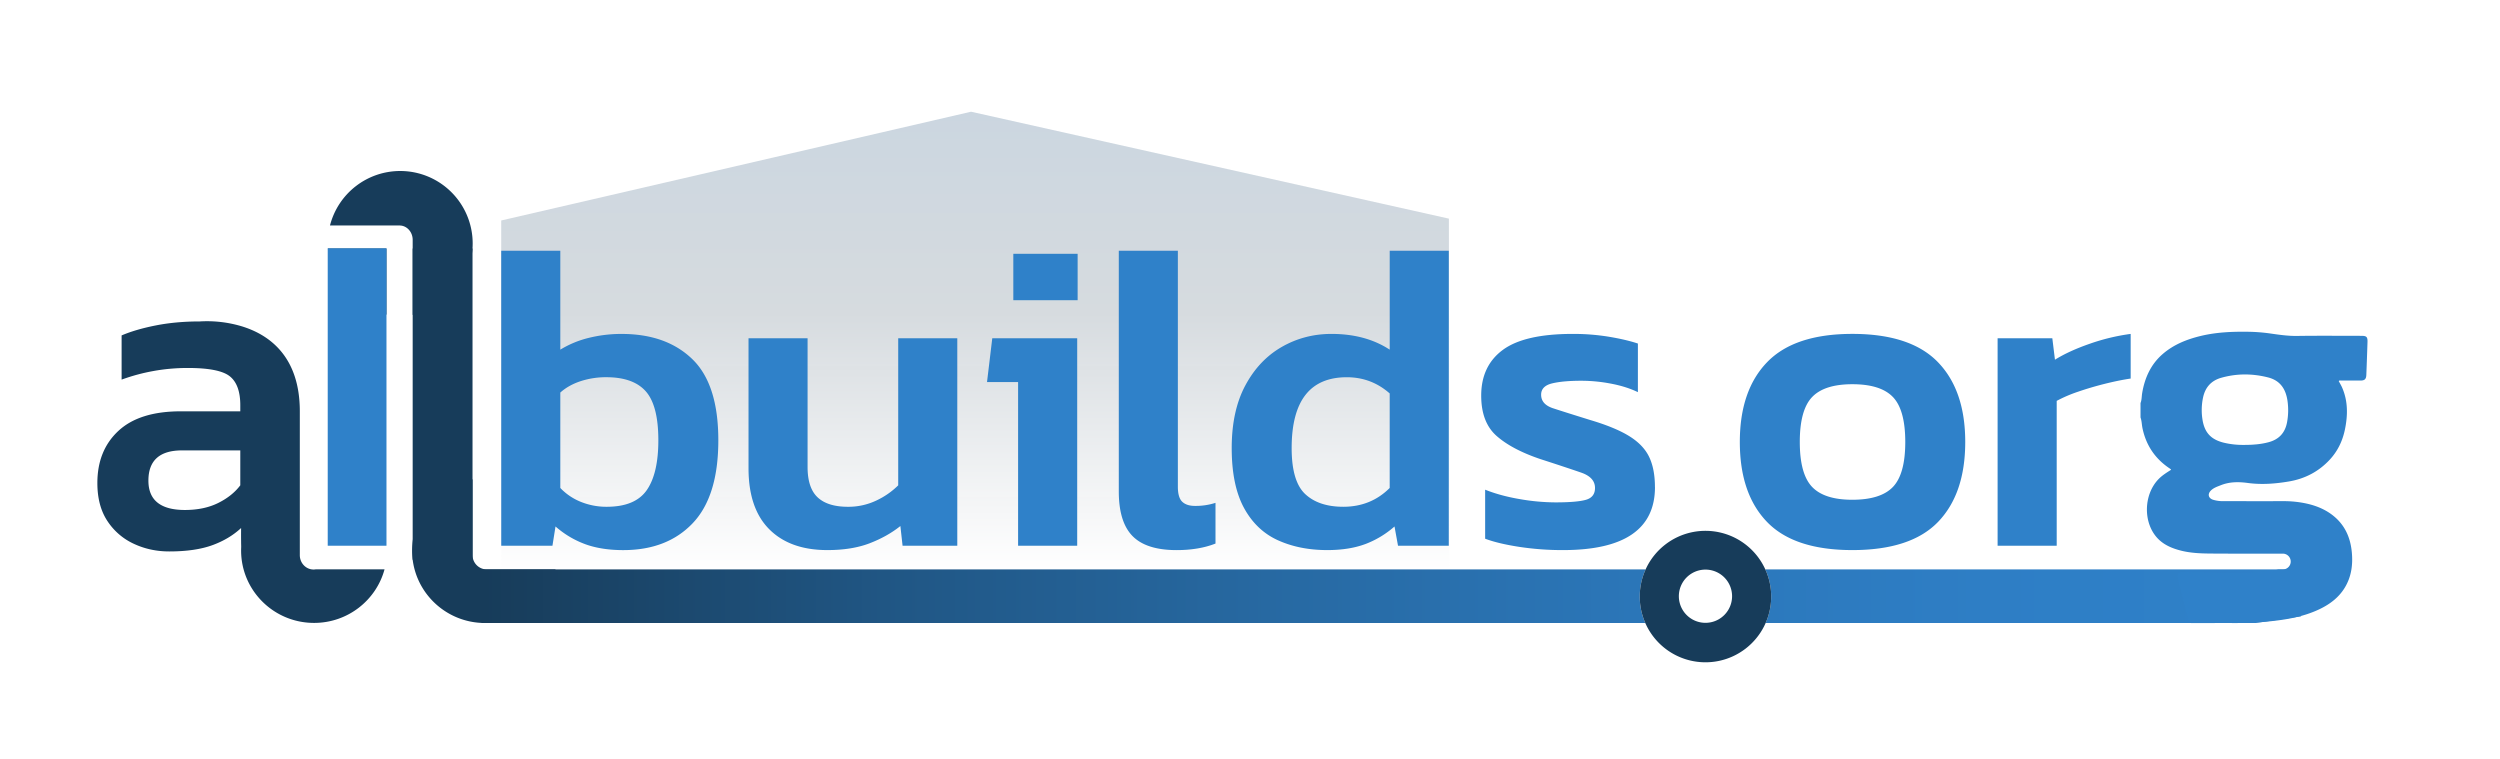
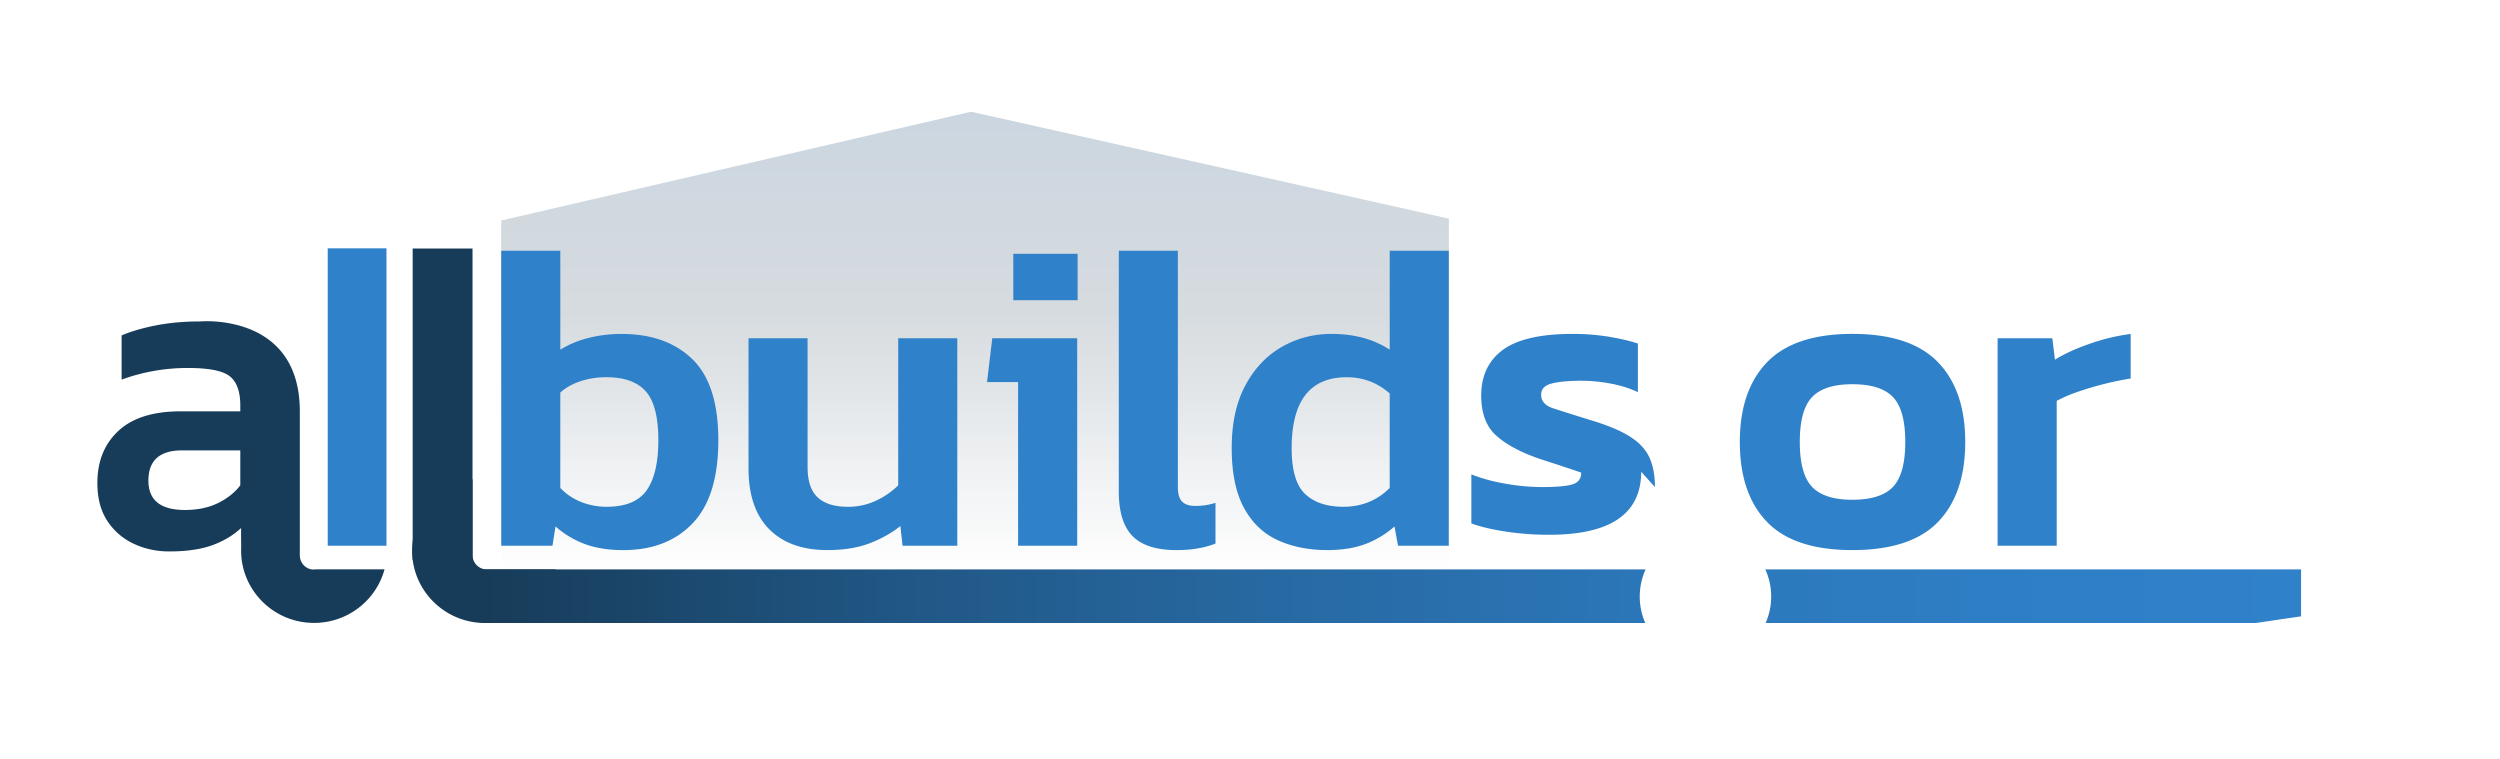
<svg xmlns="http://www.w3.org/2000/svg" width="4386" height="1331" viewBox="0 0 4386 1331">
  <defs>
    <linearGradient id="a" x1="1711.05" y1="328.29" x2="1711.05" y2="1133.27" gradientTransform="matrix(1, 0, 0, -1, 0, 1329.28)" gradientUnits="userSpaceOnUse">
      <stop offset="0" stop-color="#d6dbdf" stop-opacity="0" />
      <stop offset="0.56" stop-color="#d6dbdf" />
      <stop offset="1" stop-color="#cbd6e0" />
    </linearGradient>
    <linearGradient id="b" x1="847.68" y1="1046" x2="4049" y2="1046" gradientUnits="userSpaceOnUse">
      <stop offset="0" stop-color="#173c5a" />
      <stop offset="0.02" stop-color="#183e5d" />
      <stop offset="0.22" stop-color="#205684" />
      <stop offset="0.43" stop-color="#2769a2" />
      <stop offset="0.63" stop-color="#2b76b8" />
      <stop offset="0.82" stop-color="#2e7ec5" />
      <stop offset="1" stop-color="#2f81c9" />
    </linearGradient>
  </defs>
  <title>Asset 3</title>
  <rect width="4386" height="1331" fill="none" />
  <path d="M2542.77,1001l-1663.28-.58-.17-613.61L1703.59,196l838.33,187.57" fill="url(#a)" />
  <rect x="724" y="436" width="105" height="546" fill="#173c5a" />
-   <path d="M575.27,436A127.2,127.2,0,0,0,678,552V436Z" fill="#173c5a" />
-   <path d="M702.12,300a127.21,127.21,0,0,0-123.21,95.61H701c12.69,0,23,11.28,23,25.19V552.44A127.17,127.17,0,0,0,702.12,300Z" fill="#173c5a" />
-   <path d="M1215.31,917.88q44.93-47.22,44.92-145.5T1214.54,630q-45.69-44.15-124-44.15a236.77,236.77,0,0,0-57.59,6.91A174,174,0,0,0,983,613.45V439.94H879.37V957.42h89.84l5.37-33.78a165.26,165.26,0,0,0,52.22,31.1q28.4,10.37,66.8,10.37Q1170.39,965.1,1215.31,917.88ZM1019.5,880.65A102.07,102.07,0,0,1,983,856.08V688.7q14.58-13.05,35.71-20a143.25,143.25,0,0,1,44.92-6.91q47.6,0,69.49,24.95T1155,772.39q0,58.35-20.35,87.53t-70.26,29.17A119.69,119.69,0,0,1,1019.5,880.65Zm506,72.55q31.1-11.9,54.13-30.33l3.84,34.55h96V593.49H1575.82v258A137.62,137.62,0,0,1,1537,878.34a113.87,113.87,0,0,1-49.52,10.75q-35.34,0-53-16.51t-17.66-53.36V593.49H1313.21v228q0,70.63,36.47,107.1t101.75,36.47Q1494.42,965.1,1525.53,953.2Zm365.11-426.5V445.31H1777.76V526.7Zm-.77,430.73V593.49h-149l-9.21,76.78h54.52V957.42h103.66Zm242.64-3.84v-71.4a113.57,113.57,0,0,1-36.09,5.37q-14.6,0-22.27-7.29t-7.68-26.49V439.94H1962.81V862.22q0,53.74,24.19,78.31t77.17,24.57q39.16,0,68.34-11.51Zm262.22,1.15a166.64,166.64,0,0,0,51.83-31.1l6.14,33.78h89.07V439.94H2438.11V613.46q-42.24-27.65-102.12-27.64-47.62,0-87.54,23t-63.73,67.56q-23.82,44.55-23.81,109.8t21.5,104.8q21.49,39.56,59.51,56.81t86.39,17.28q38.39,0,66.42-10.36Zm-104.82-87.91q-23.8-22.26-23.8-80.62,0-124.38,96.75-124.38,43,0,75.25,28.41V856.08q-33,33-81.39,33-43,0-66.81-22.26Zm613.53-12.29q0-31.47-10-52.59t-34.55-36.47q-24.57-15.36-68.34-28.41-44.54-13.82-65.65-20.73t-21.12-23.8q0-15.35,19.58-20T2776,668a275.11,275.11,0,0,1,49.91,5q26.86,5,47.61,15V602.71q-20.73-6.91-50.68-11.9a386.5,386.5,0,0,0-63.73-5q-84.48,0-122.48,28t-38,80.23q0,46.84,26.88,70.64t76.79,40.69q47.59,15.38,71.79,23.8t24.19,26.88q0,16.13-15.74,20.73t-54.14,4.6a371.67,371.67,0,0,1-62.19-5.76q-33.81-5.74-60.67-16.5v86q22.27,8.46,59.13,14.2a503.27,503.27,0,0,0,77.55,5.76q161.27,0,161.26-110.56Zm496.79,61q47.59-49.51,47.61-140.12t-48-140.12q-48-49.53-150.12-49.52-101.36,0-149.35,49.52t-48,140.12q0,90.62,47.6,140.12t149.74,49.52q102.89,0,150.5-49.52Zm-221.15-61.42q-21.49-22.63-21.5-78.7t21.5-78.7q21.49-22.63,70.65-22.65,49.91,0,71.41,22.65t21.5,78.7q0,56.06-21.5,78.7t-71.41,22.65q-49.16,0-70.65-22.65Zm429.23,103.27V703.29a243.62,243.62,0,0,1,37.63-16.13q22.26-7.67,46.84-13.82t45.3-9.21V585.82a360.14,360.14,0,0,0-71.79,17.27q-36.48,12.67-61.05,28l-4.61-37.63h-96V957.42h103.66Z" fill="#2f81c9" />
+   <path d="M1215.31,917.88q44.93-47.22,44.92-145.5T1214.54,630q-45.69-44.15-124-44.15a236.77,236.77,0,0,0-57.59,6.91A174,174,0,0,0,983,613.45V439.94H879.37V957.42h89.84l5.37-33.78a165.26,165.26,0,0,0,52.22,31.1q28.4,10.37,66.8,10.37Q1170.39,965.1,1215.31,917.88ZM1019.5,880.65A102.07,102.07,0,0,1,983,856.08V688.7q14.58-13.05,35.71-20a143.25,143.25,0,0,1,44.92-6.91q47.6,0,69.49,24.95T1155,772.39q0,58.35-20.35,87.53t-70.26,29.17A119.69,119.69,0,0,1,1019.5,880.65Zm506,72.55q31.1-11.9,54.13-30.33l3.84,34.55h96V593.49H1575.82v258A137.62,137.62,0,0,1,1537,878.34a113.87,113.87,0,0,1-49.52,10.75q-35.34,0-53-16.51t-17.66-53.36V593.49H1313.21v228q0,70.63,36.47,107.1t101.75,36.47Q1494.42,965.1,1525.53,953.2Zm365.11-426.5V445.31H1777.76V526.7Zm-.77,430.73V593.49h-149l-9.21,76.78h54.52V957.42h103.66Zm242.64-3.84v-71.4a113.57,113.57,0,0,1-36.09,5.37q-14.6,0-22.27-7.29t-7.68-26.49V439.94H1962.81V862.22q0,53.74,24.19,78.31t77.17,24.57q39.16,0,68.34-11.51Zm262.22,1.15a166.64,166.64,0,0,0,51.83-31.1l6.14,33.78h89.07V439.94H2438.11V613.46q-42.24-27.65-102.12-27.64-47.62,0-87.54,23t-63.73,67.56q-23.82,44.55-23.81,109.8t21.5,104.8q21.49,39.56,59.51,56.81t86.39,17.28q38.39,0,66.42-10.36Zm-104.82-87.91q-23.8-22.26-23.8-80.62,0-124.38,96.75-124.38,43,0,75.25,28.41V856.08q-33,33-81.39,33-43,0-66.81-22.26Zm613.53-12.29q0-31.47-10-52.59t-34.55-36.47q-24.57-15.36-68.34-28.41-44.54-13.82-65.65-20.73t-21.12-23.8q0-15.35,19.58-20T2776,668a275.11,275.11,0,0,1,49.91,5q26.86,5,47.61,15V602.71q-20.73-6.91-50.68-11.9a386.5,386.5,0,0,0-63.73-5q-84.48,0-122.48,28t-38,80.23q0,46.84,26.88,70.64t76.79,40.69q47.59,15.38,71.79,23.8q0,16.13-15.74,20.73t-54.14,4.6a371.67,371.67,0,0,1-62.19-5.76q-33.81-5.74-60.67-16.5v86q22.27,8.46,59.13,14.2a503.27,503.27,0,0,0,77.55,5.76q161.27,0,161.26-110.56Zm496.79,61q47.59-49.51,47.61-140.12t-48-140.12q-48-49.53-150.12-49.52-101.36,0-149.35,49.52t-48,140.12q0,90.62,47.6,140.12t149.74,49.52q102.89,0,150.5-49.52Zm-221.15-61.42q-21.49-22.63-21.5-78.7t21.5-78.7q21.49-22.63,70.65-22.65,49.91,0,71.41,22.65t21.5,78.7q0,56.06-21.5,78.7t-71.41,22.65q-49.16,0-70.65-22.65Zm429.23,103.27V703.29a243.62,243.62,0,0,1,37.63-16.13q22.26-7.67,46.84-13.82t45.3-9.21V585.82a360.14,360.14,0,0,0-71.79,17.27q-36.48,12.67-61.05,28l-4.61-37.63h-96V957.42h103.66Z" fill="#2f81c9" />
  <polygon points="260.37 843.45 260.37 843.44 260.37 843.44 260.37 843.45" fill="#173c5a" />
  <path d="M854.18,999A25.19,25.19,0,0,1,829,973.82V840.88C768.79,851.22,723,903.3,723,966c0,70.14,57.3,127,128,127,59.19,0,109-39.86,123.63-94Z" fill="#173c5a" />
  <rect x="574.96" y="435.66" width="103.08" height="521.76" fill="#2f81c9" />
  <path d="M2887.06,999H845v94H2886.48a114.94,114.94,0,0,1-9.7-46.34h0A114.88,114.88,0,0,1,2887.06,999Z" fill="url(#b)" />
  <path d="M3097.08,999a115.48,115.48,0,0,1,.58,94H3957.5l79.5-11.72V999Z" fill="url(#b)" />
-   <path d="M3097.08,999a115.29,115.29,0,0,0-220.3,47.65h0A115.3,115.3,0,1,0,3097.08,999Zm-58.32,47a46.69,46.69,0,1,1-93.38,0h0a46.69,46.69,0,1,1,93.38,0Z" fill="#173c5a" />
-   <path d="M4143,589.19c-37.62,0-75.24-.39-112.85.17-16.39.25-32.37-2.18-48.41-4.47a308.22,308.22,0,0,0-40.5-2.87c-26.86-.3-53.54,1-79.79,7.25-24.79,5.92-48.18,15.24-67.52,32.12-20.54,17.91-31.22,41.53-35.69,68.2-1,5.85-.63,11.93-2.92,17.56v25.2c2.19,6,2.11,12.36,3.37,18.51q9.36,45.45,47.92,71.07c.69.46,1.35,1,2,1.49.09.07.07.28.18.87-7.56,4.83-15.34,9.58-21.84,16.28-26.73,27.59-27.47,77.95-.55,105,10.95,11,25.25,16.79,40.32,20.56,16.26,4.06,32.85,4.81,49.44,5,28.69.26,57.38.2,86.07.19H4005l.35,0a13.86,13.86,0,0,1,0,27.71h-8c-4.2,1.07-8.47,1.85-12.76,2.5-44,6.7-88.16,2.52-132.27,2.49-7.39,0-14.78-.37-22.17-.4-8.13,0-11.2,3.58-9.27,11.33,5.91,23.76,12.06,47.46,18,71.22.8,3.24,2.94,5.07,5.19,7h37.29q15.81-.43,31.6-.85c.95,0,2-.28,2.67.85h10.08c.49-1.27,1.62-1,2.56-1,14.25-.12,28.49.28,42.72-1,33.8-3.07,67.3-7.57,98.35-22.41,18.28-8.74,34.13-20.61,44.75-38.46,11.2-18.84,13.89-39.39,12-60.7-2.1-23.87-10.49-45.12-28.66-61.44-14.41-12.95-31.73-20.43-50.51-24.64a186.31,186.31,0,0,0-41.41-4.29c-35.1.09-70.2,0-105.3,0a58.56,58.56,0,0,1-17.36-2.39c-8.62-2.67-10.36-10.13-3.84-16.48,4.83-4.69,11.15-6.69,17.22-9.11,15.43-6.17,31.21-6.1,47.47-3.9,24,3.23,47.82,1.4,71.67-2.61,28.39-4.77,52.4-17.29,71.89-38.24,13.77-14.8,22.35-32.51,26.52-52.29,5.28-25.12,5.75-50-4.69-74.09-1.72-4-4-7.69-6-11.54,1.25-1.58,2.87-.91,4.24-.92,11.25-.07,22.5,0,33.76,0,7.42,0,10.11-2.55,10.39-9.84q1.13-28.95,2.06-57.9C4153.79,591.11,4151.8,589.19,4143,589.19ZM4012.39,740.91c-3.42,18.34-14,29.87-32,34.79-13.55,3.7-27.37,4.84-44.23,4.85a143.82,143.82,0,0,1-34.53-3.84c-22.73-5.57-34.13-17.78-37.66-41a106.43,106.43,0,0,1,1-38c3.77-18.13,14.39-30,32.18-35,27.19-7.65,54.5-7.51,81.86-.59,21.52,5.43,31.24,20.6,34.19,41.23A115.37,115.37,0,0,1,4012.39,740.91Z" fill="#2f81c9" />
  <path d="M554.06,998.82a23.16,23.16,0,0,1-3.93.34C536.8,999.16,526,987.89,526,974V721.57c0-97.22-54.7-135-103-149.44a212.29,212.29,0,0,0-72.33-8.21q-41.79,0-77.24,7t-60.07,17.56V666a337.15,337.15,0,0,1,116.42-20.42q55.22,0,73.51,14.7T421.57,711v10.62H317.09q-72.39,0-109.33,34.3t-36.94,91.48q0,40,17.54,66.57a110.8,110.8,0,0,0,46.27,40q28.71,13.47,62.31,13.47,46.28,0,76.87-11.43,27.93-10.44,47.76-28.37l1.43-1.3s-.18,10.7,0,24.07c0,2.23.07,4.54.12,6.89,0,.68,0,1.38.05,2.07-.11,2.15-.17,4.3-.17,6.47,0,70.14,57.3,127,128,127,59.19,0,109-39.85,123.63-94ZM324.55,894.72q-64.18,0-64.18-51.45h0q0-53.09,59-53.09H421.57v61.26q-14.18,18.79-38.8,31T324.55,894.72Z" fill="#173c5a" />
</svg>